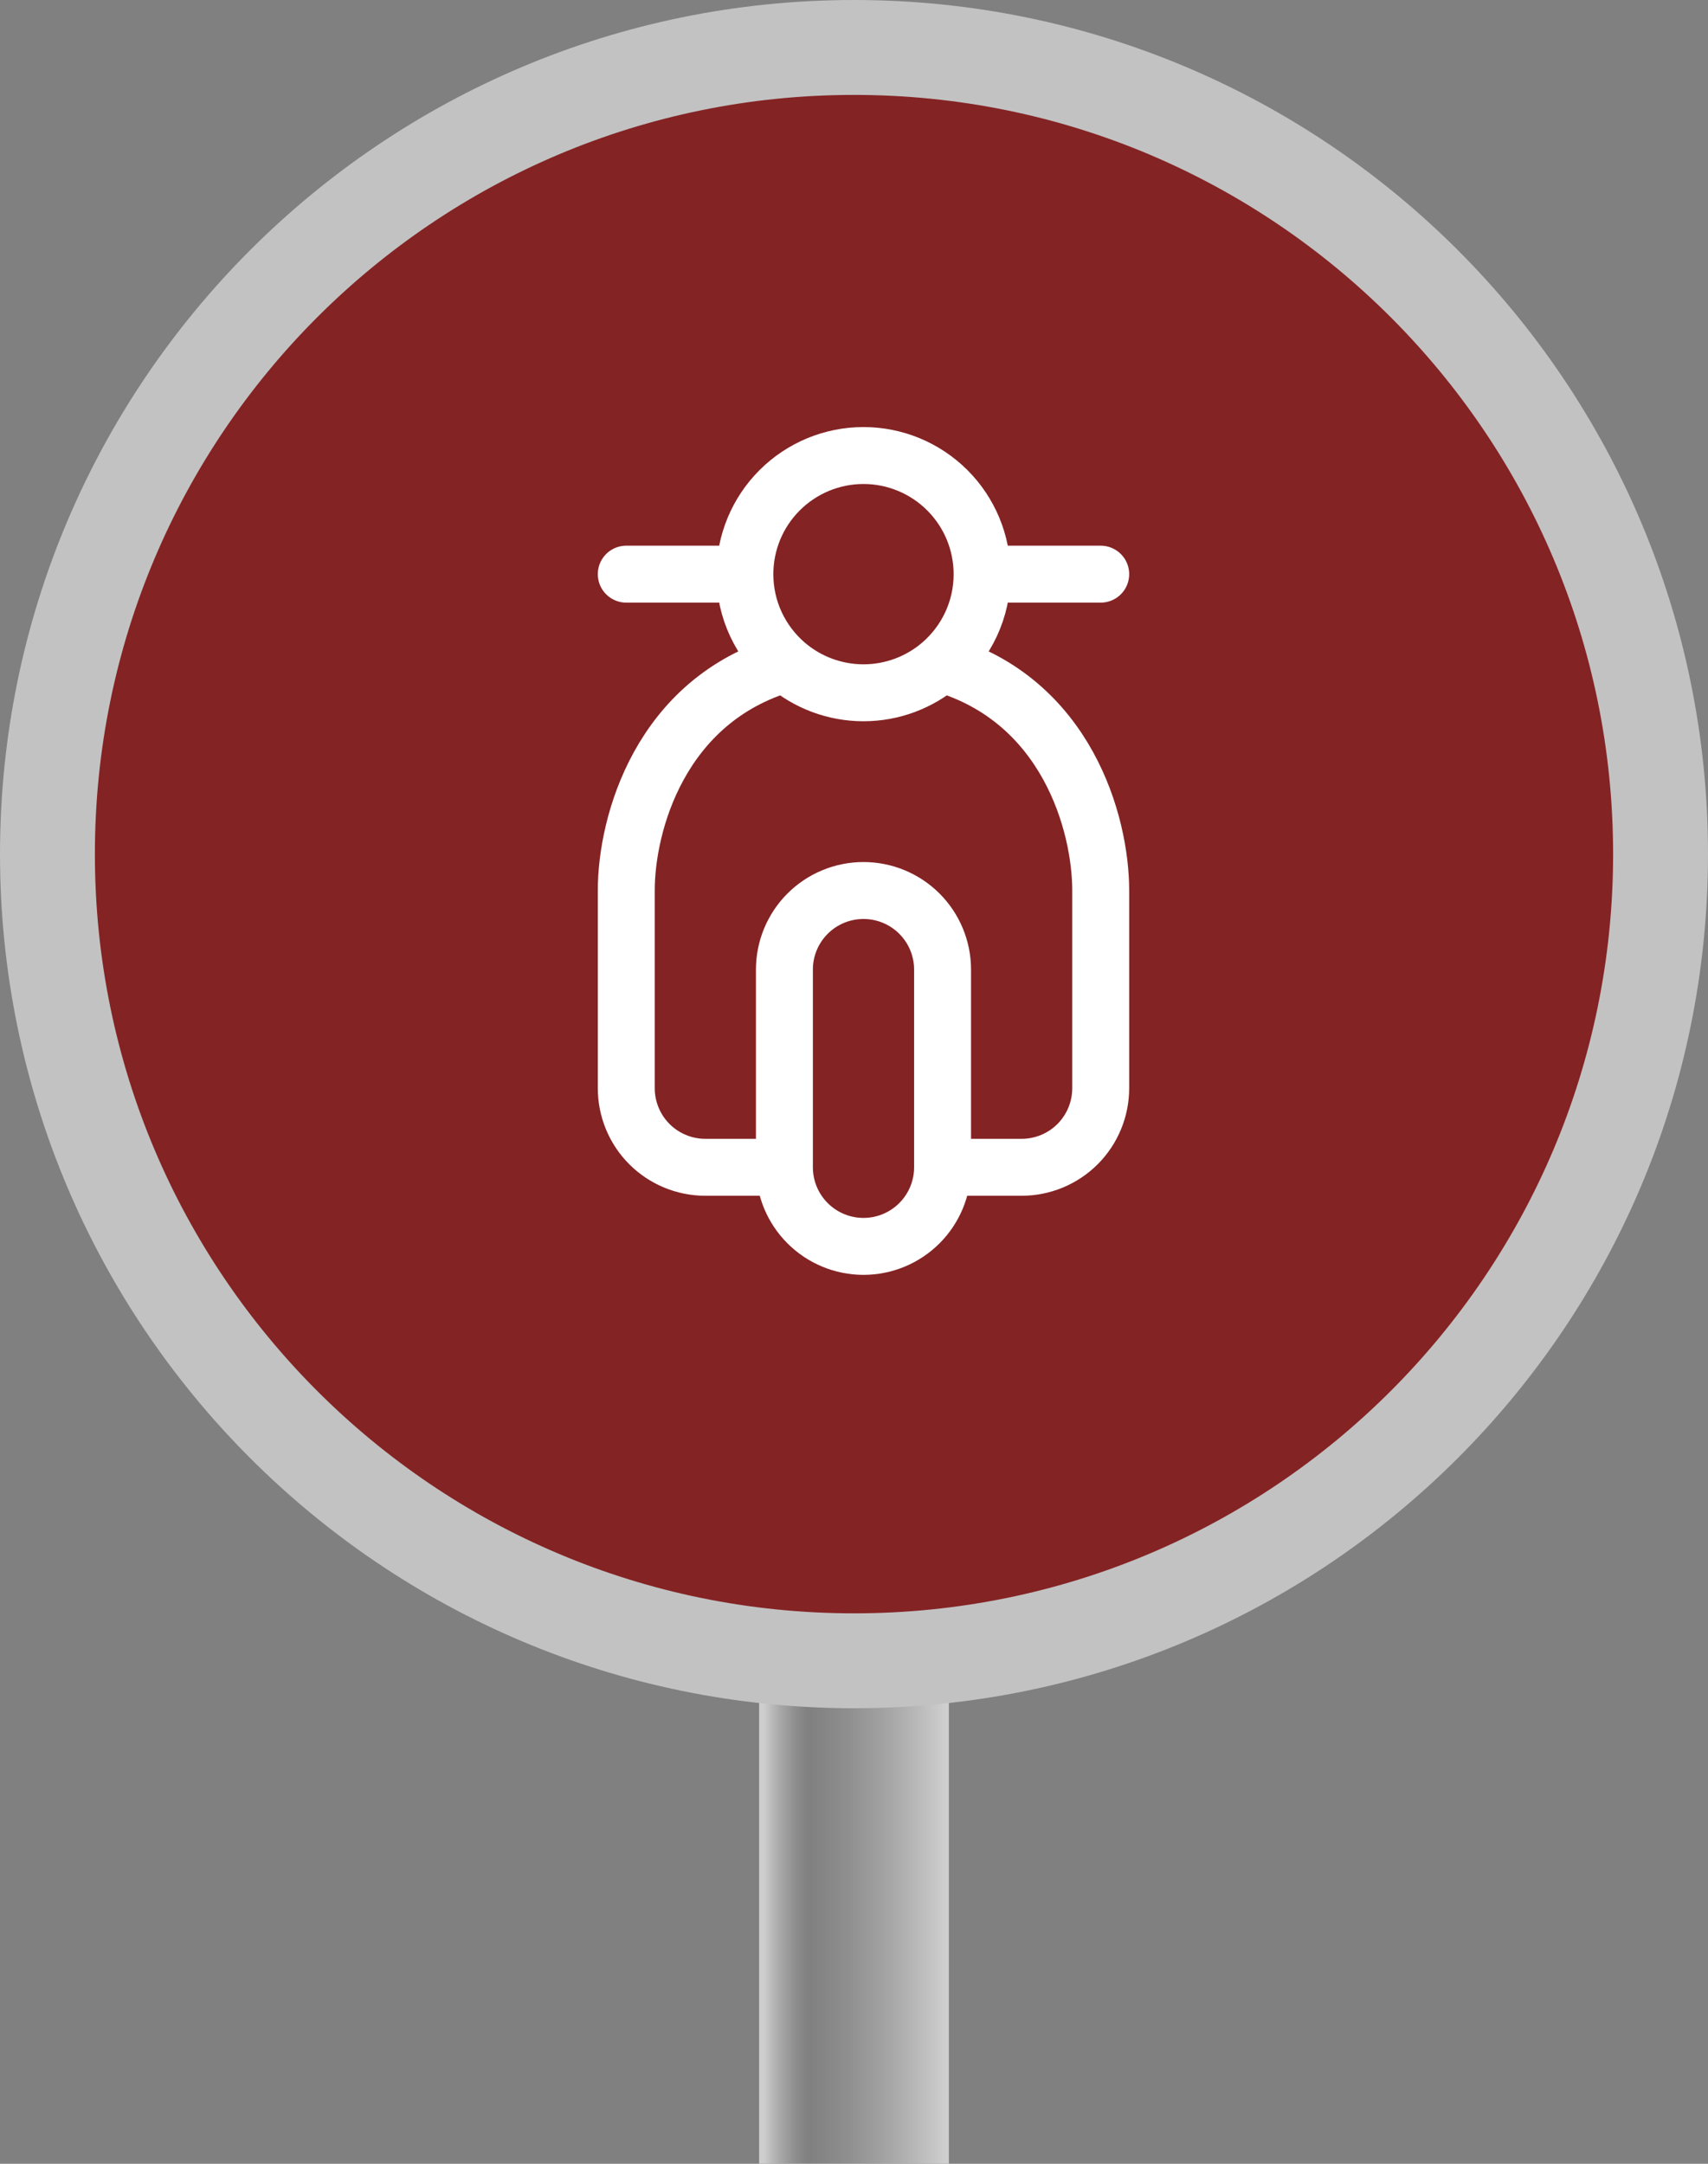
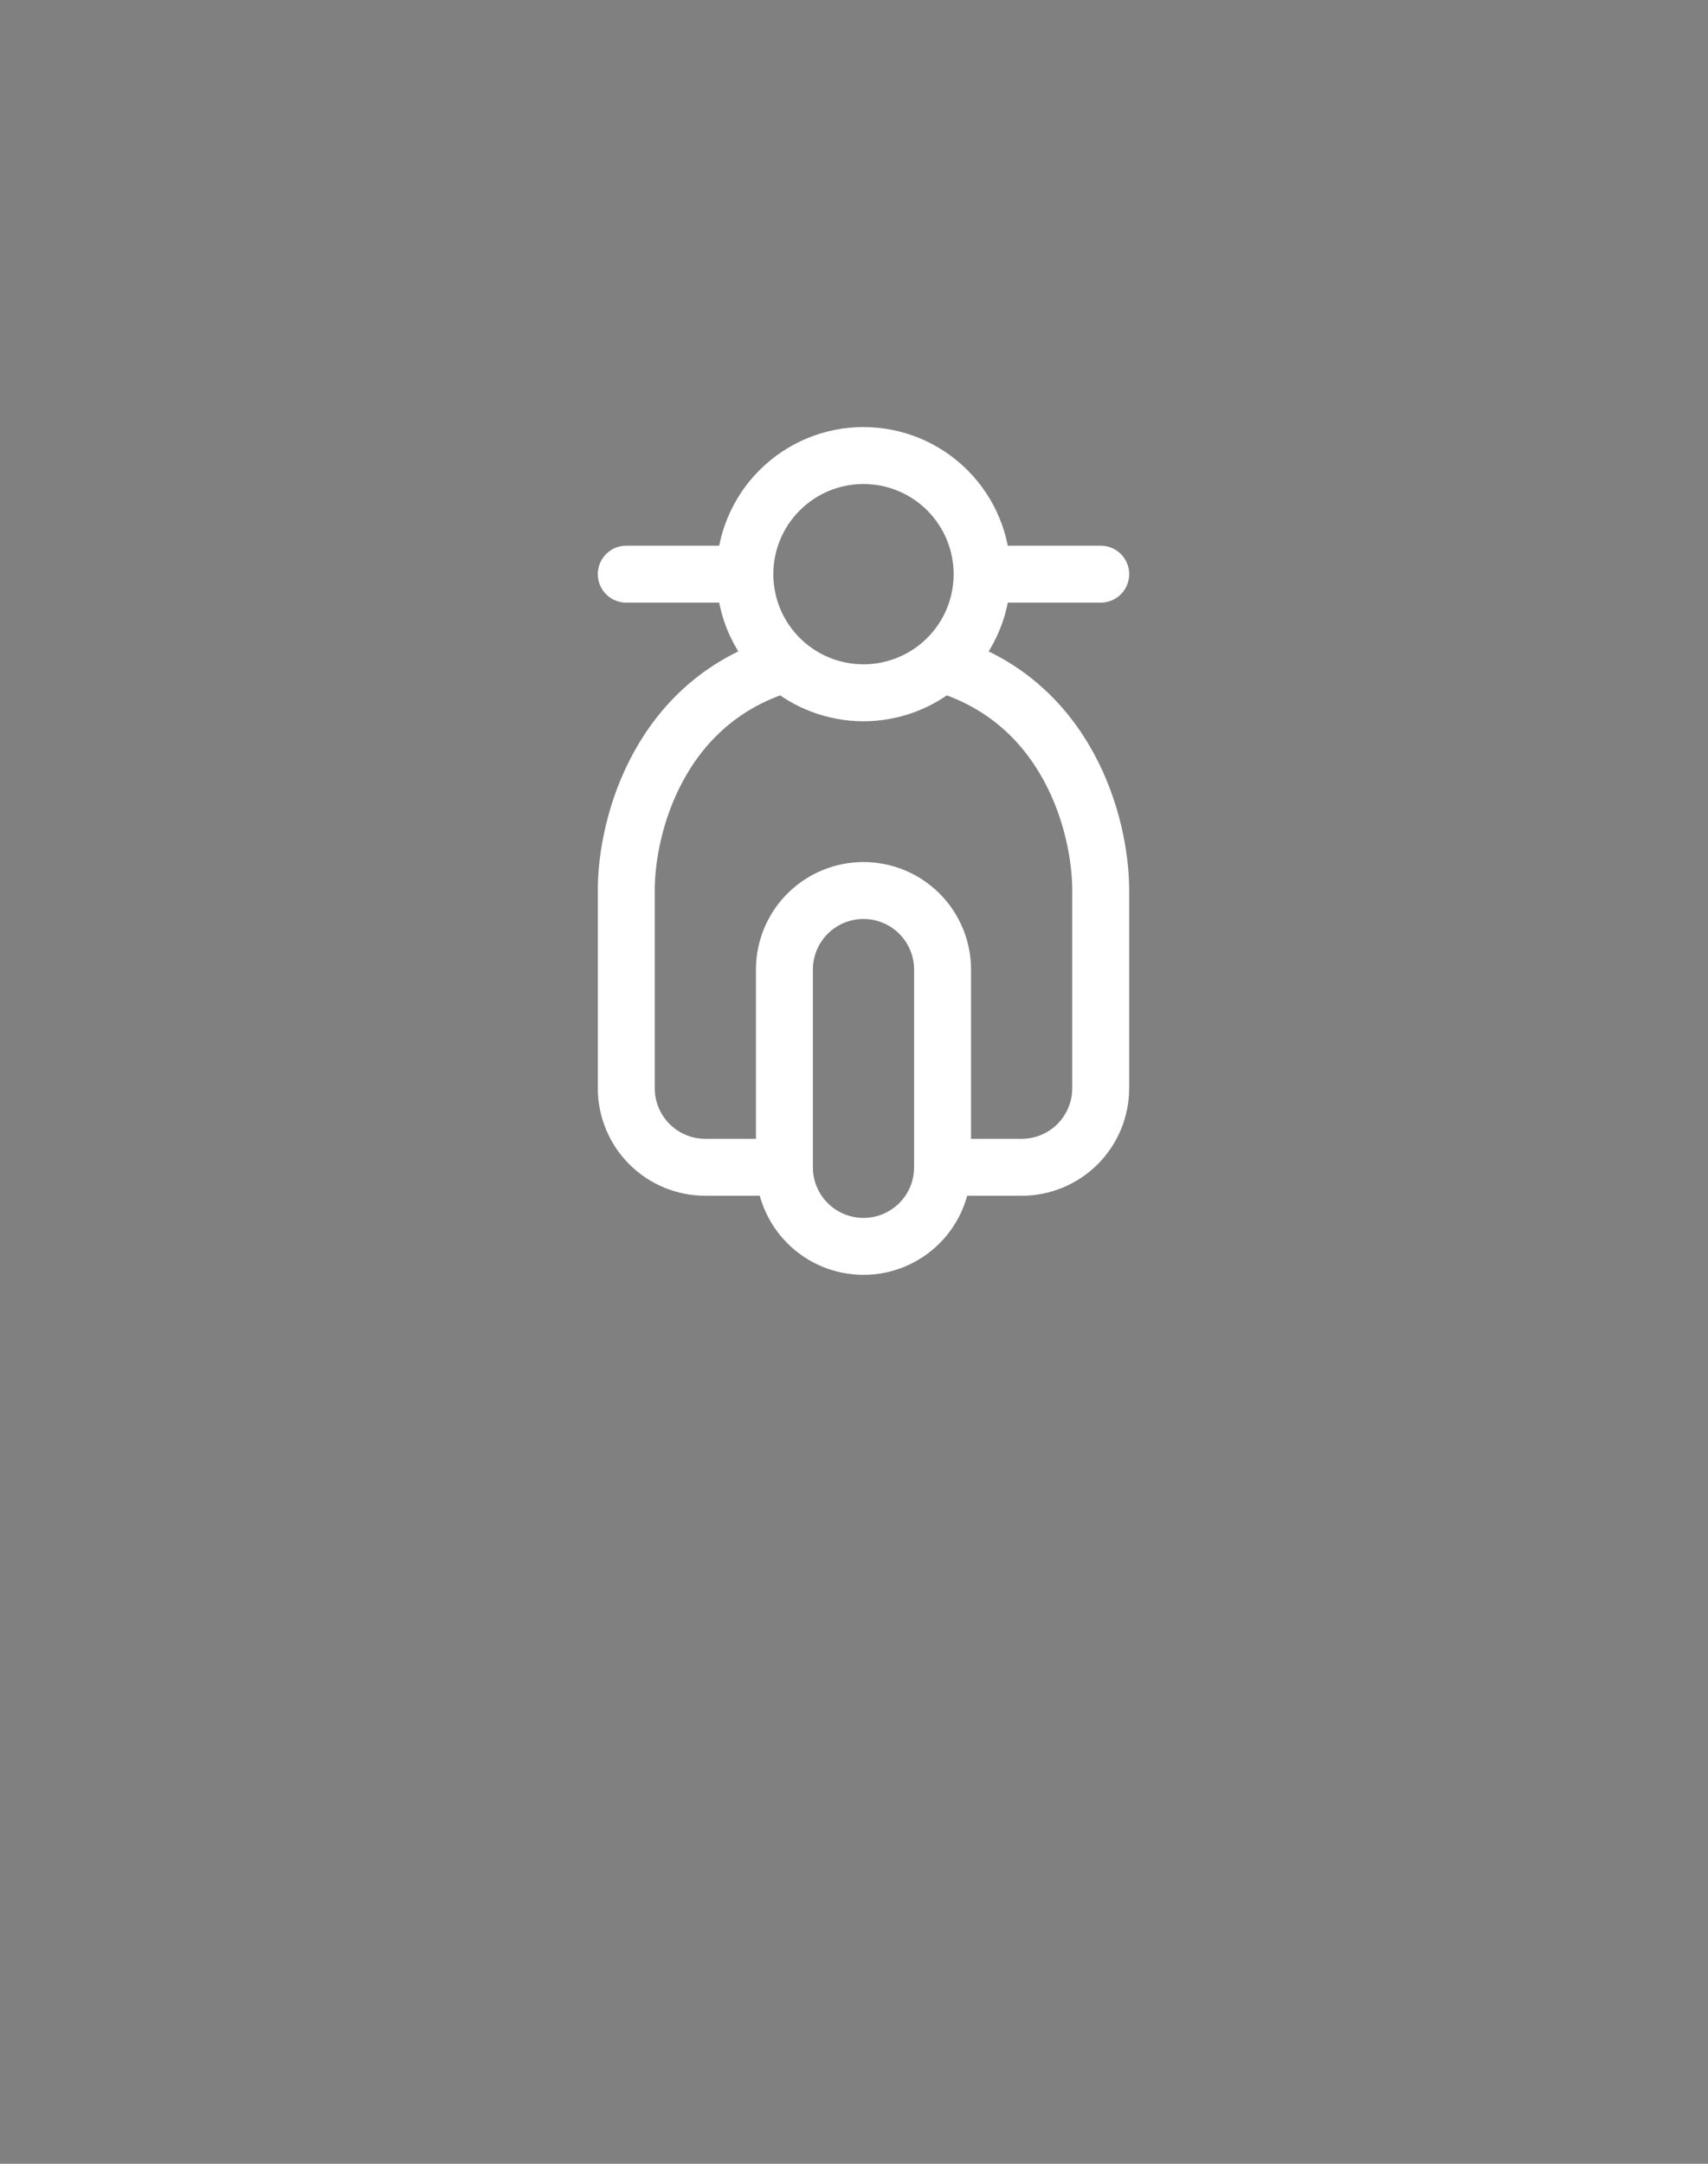
<svg xmlns="http://www.w3.org/2000/svg" width="90" height="114" viewBox="0 0 90 114" fill="none">
  <rect x="0" y="0" width="90" height="114" fill="#808080" stroke="none" />
-   <path d="M40 84H50V114H40V84Z" fill="url(#paint0_linear_2505_140)" />
-   <path d="M45 2.5C68.472 2.5 87.5 21.528 87.5 45C87.5 68.472 68.472 87.5 45 87.5C21.528 87.5 2.5 68.472 2.5 45C2.5 21.528 21.528 2.5 45 2.5Z" fill="#842324" stroke="#C2C2C2" stroke-width="5" />
-   <path d="M49.667 61.5H53.833C54.938 61.5 55.998 61.061 56.78 60.28C57.561 59.498 58 58.438 58 57.333V46.917C58 43.392 56.21 36.883 49.604 34.965C48.466 35.955 47.008 36.5 45.5 36.5C43.992 36.5 42.534 35.955 41.396 34.965C34.79 36.883 33 43.392 33 46.917V57.333C33 58.438 33.439 59.498 34.22 60.28C35.002 61.061 36.062 61.5 37.167 61.5H41.333V51.083C41.333 49.978 41.772 48.919 42.554 48.137C43.335 47.356 44.395 46.917 45.5 46.917C46.605 46.917 47.665 47.356 48.446 48.137C49.228 48.919 49.667 49.978 49.667 51.083V61.5Z" fill="#842324" />
  <path d="M51.75 30.25C51.75 28.592 51.092 27.003 49.919 25.831C48.747 24.659 47.158 24 45.5 24C43.842 24 42.253 24.659 41.081 25.831C39.908 27.003 39.25 28.592 39.25 30.25M51.75 30.25H58M51.75 30.25C51.75 32.131 50.919 33.819 49.604 34.965M39.25 30.25H33M39.25 30.25C39.25 32.131 40.081 33.819 41.396 34.965M49.604 34.965C56.21 36.883 58 43.392 58 46.917V57.333C58 58.438 57.561 59.498 56.78 60.28C55.998 61.061 54.938 61.5 53.833 61.5H49.667M49.604 34.965C48.466 35.955 47.008 36.5 45.5 36.5C43.992 36.5 42.534 35.955 41.396 34.965M41.396 34.965C34.79 36.883 33 43.392 33 46.917V57.333C33 58.438 33.439 59.498 34.22 60.28C35.002 61.061 36.062 61.5 37.167 61.5H41.333M49.667 61.5C49.667 62.605 49.228 63.665 48.446 64.446C47.665 65.228 46.605 65.667 45.5 65.667C44.395 65.667 43.335 65.228 42.554 64.446C41.772 63.665 41.333 62.605 41.333 61.5M49.667 61.5V51.083C49.667 49.978 49.228 48.919 48.446 48.137C47.665 47.356 46.605 46.917 45.5 46.917C44.395 46.917 43.335 47.356 42.554 48.137C41.772 48.919 41.333 49.978 41.333 51.083V61.5" stroke="white" stroke-width="3" stroke-linecap="round" stroke-linejoin="round" />
  <defs>
    <linearGradient id="paint0_linear_2505_140" x1="40.238" y1="114" x2="49.762" y2="114" gradientUnits="userSpaceOnUse">
      <stop stop-color="#CECECE" />
      <stop offset="0.245" stop-color="#AAAAAA" stop-opacity="0" />
      <stop offset="1" stop-color="#CECECE" />
    </linearGradient>
  </defs>
</svg>